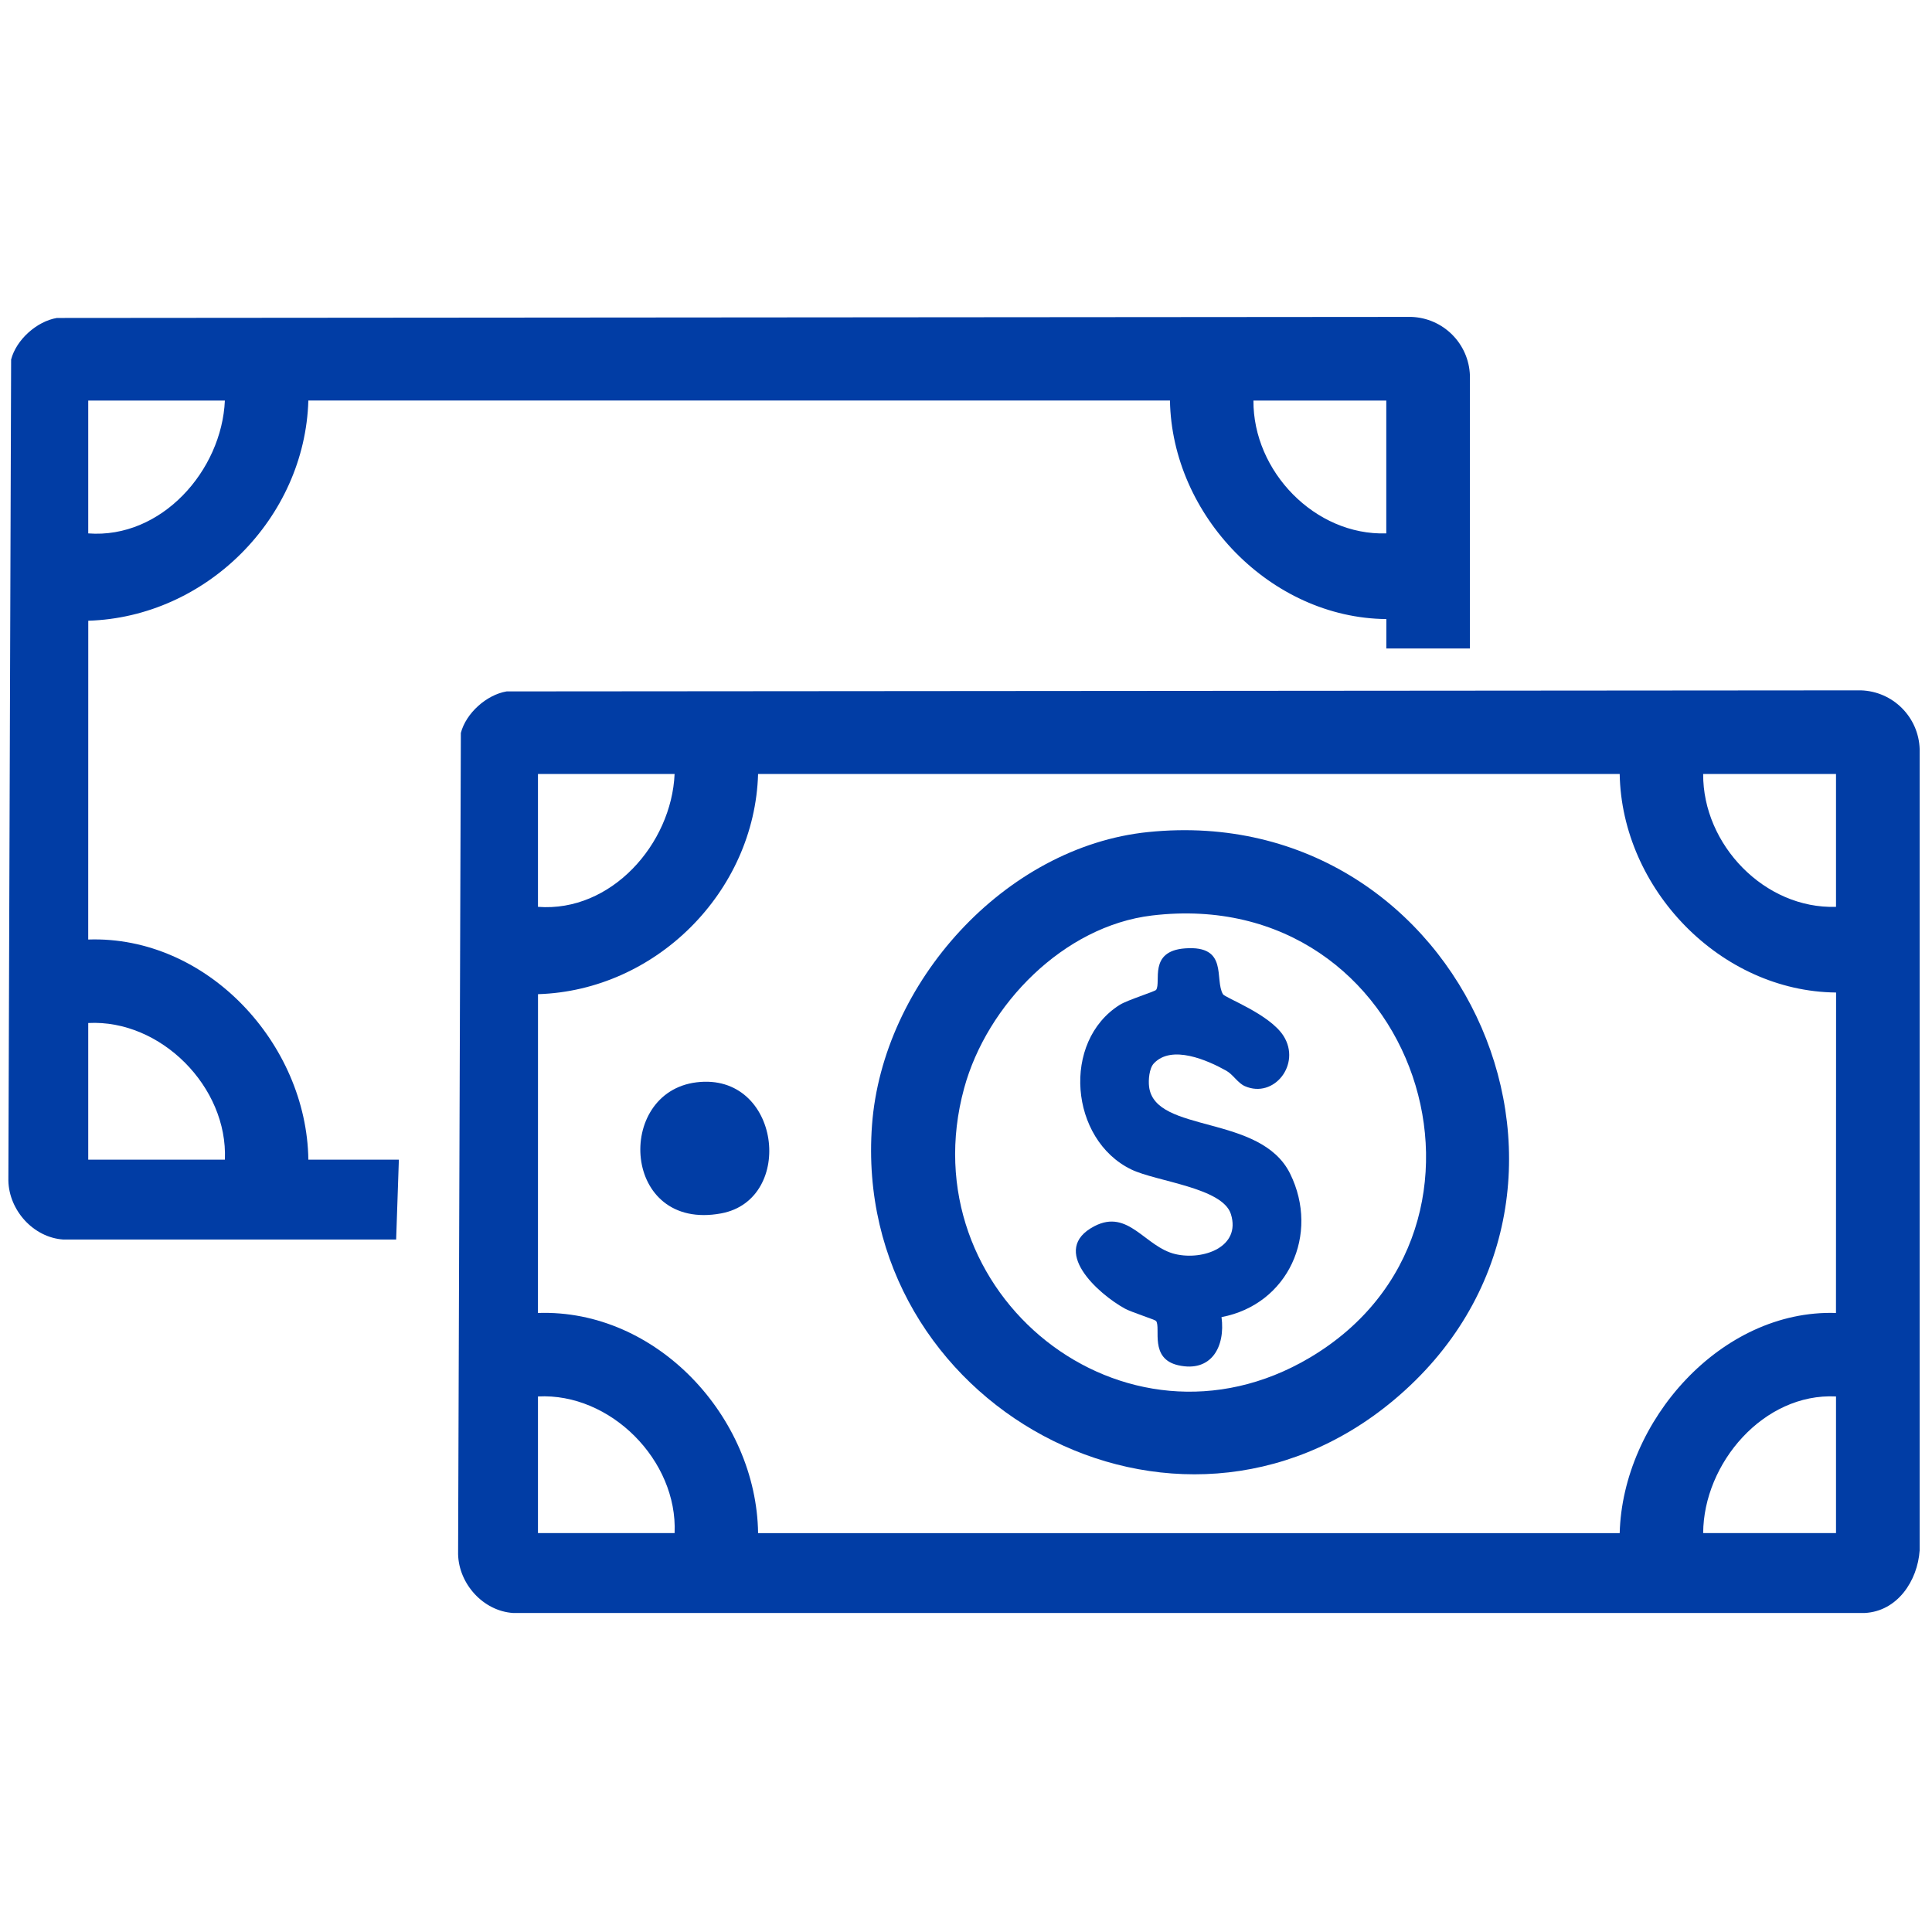
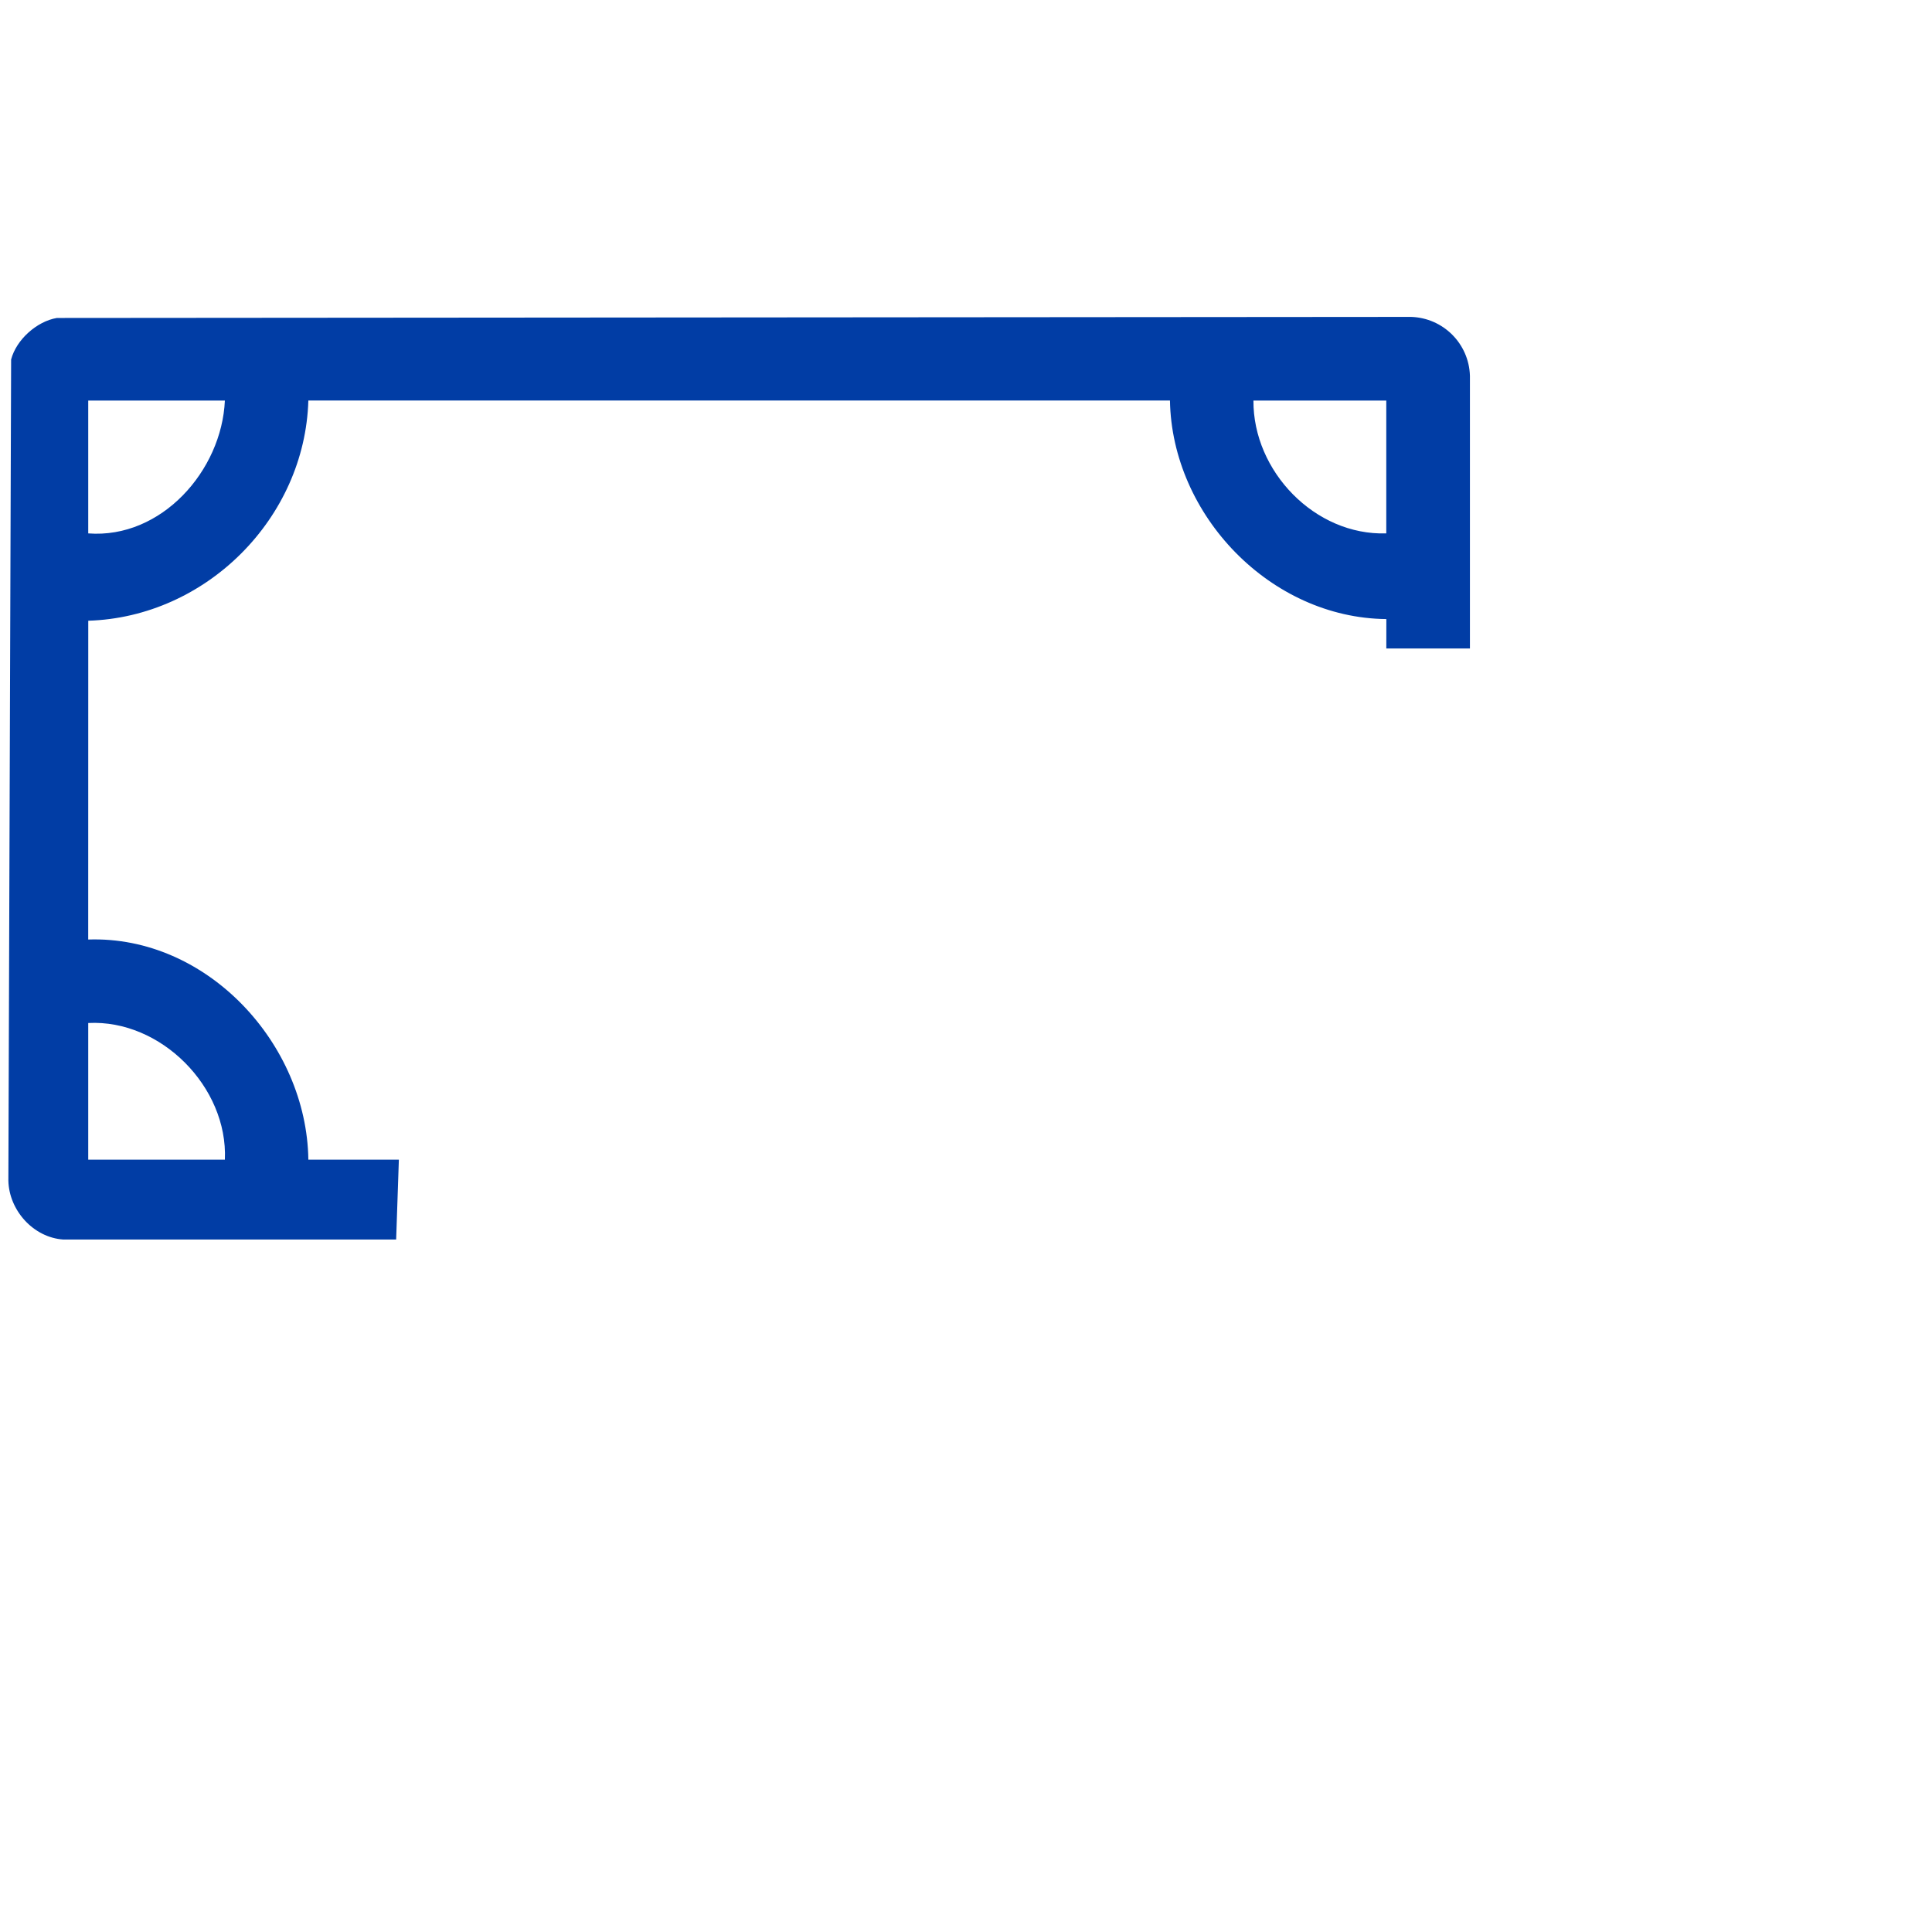
<svg xmlns="http://www.w3.org/2000/svg" id="_4.5M" viewBox="0 0 300 300">
  <defs>
    <style>.cls-1{fill:#013da5;}</style>
  </defs>
-   <path class="cls-1" d="M78.667,107.362l210.283-.165c4.985.155,8.98,4.15,9.135,9.135v124.402c-.329,4.751-3.458,9.473-8.54,9.73H79.674c-4.656-.304-8.44-4.54-8.54-9.141l.427-127.511c.799-3.074,3.983-5.925,7.105-6.45ZM104.752,120.187h-21.217v20.628c11.37.867,20.735-9.753,21.217-20.628ZM251.505,120.183H117.715c-.525,18.262-15.844,33.631-34.174,34.192l-.008,49.503c18.451-.633,33.938,16.174,34.183,34.183h133.789c.458-17.364,15.695-34.753,33.585-34.184l.016-49.759c-18.006-.17-33.291-16.121-33.601-33.936ZM285.095,120.187h-20.628c-.067,10.98,9.546,20.98,20.628,20.628v-20.628ZM83.535,216.841v21.217h21.217c.501-11.262-9.951-21.809-21.217-21.217ZM285.095,216.841c-11.228-.566-20.573,10.365-20.628,21.217h20.628v-21.217Z" />
  <path class="cls-1" d="M34.918,62.198H13.701v20.628c11.37.867,20.735-9.753,21.217-20.628ZM215.267,100.698l.004-4.568c-18.006-.17-33.291-16.121-33.601-33.936H47.88c-.525,18.262-15.844,33.631-34.174,34.192l-.008,49.503c18.451-.633,33.938,16.174,34.183,34.183h14.054s-.421,12.403-.421,12.403H9.84c-4.656-.304-8.44-4.54-8.54-9.141l.427-127.511c.799-3.074,3.983-5.925,7.105-6.45l210.283-.165c4.985.155,8.98,4.15,9.135,9.135v42.355h-12.984ZM215.261,62.198h-20.628c-.067,10.98,9.546,20.98,20.628,20.628v-20.628ZM13.701,158.853v21.217h21.217c.501-11.262-9.951-21.809-21.217-21.217Z" />
-   <path class="cls-1" d="M178.3,129.2c49.281-5.025,76,56.523,38.118,88.213-33.905,28.363-84.205.614-81.012-42.704,1.625-22.045,20.573-43.234,42.894-45.51ZM178.881,142.158c-13.708,1.638-25.623,13.831-29.17,26.819-8.691,31.826,24.822,58.905,53.643,41.856,33.994-20.109,16.805-73.608-24.474-68.675Z" />
-   <path class="cls-1" d="M108.16,168.062c13.055-1.601,15.403,18.206,3.822,20.353-15.421,2.858-16.564-18.79-3.822-20.353Z" />
-   <path class="cls-1" d="M179.166,165.128c-.721.77-.866,2.594-.735,3.63.922,7.302,17.316,4.177,21.903,13.5,4.624,9.4-.303,20.296-10.658,22.261.62,4.616-1.594,8.629-6.707,7.481-4.533-1.018-2.693-5.76-3.444-6.869-.146-.216-3.82-1.364-4.849-1.929-4.132-2.267-11.83-9.126-4.725-12.806,5.296-2.743,7.84,3.254,12.588,4.348,4.283.987,10.198-1.102,8.594-6.218-1.294-4.129-11.567-5.041-15.475-6.935-9.55-4.629-10.852-19.881-1.771-25.568,1.183-.741,5.465-2.067,5.637-2.319.822-1.204-1.258-6.023,4.504-6.442,6.78-.493,4.512,4.791,5.872,7.121.329.564,7.277,3.096,9.416,6.495,2.754,4.376-1.492,9.761-6.011,7.781-1.102-.483-1.831-1.808-2.899-2.405-2.914-1.63-8.469-4.085-11.24-1.126Z" />
</svg>